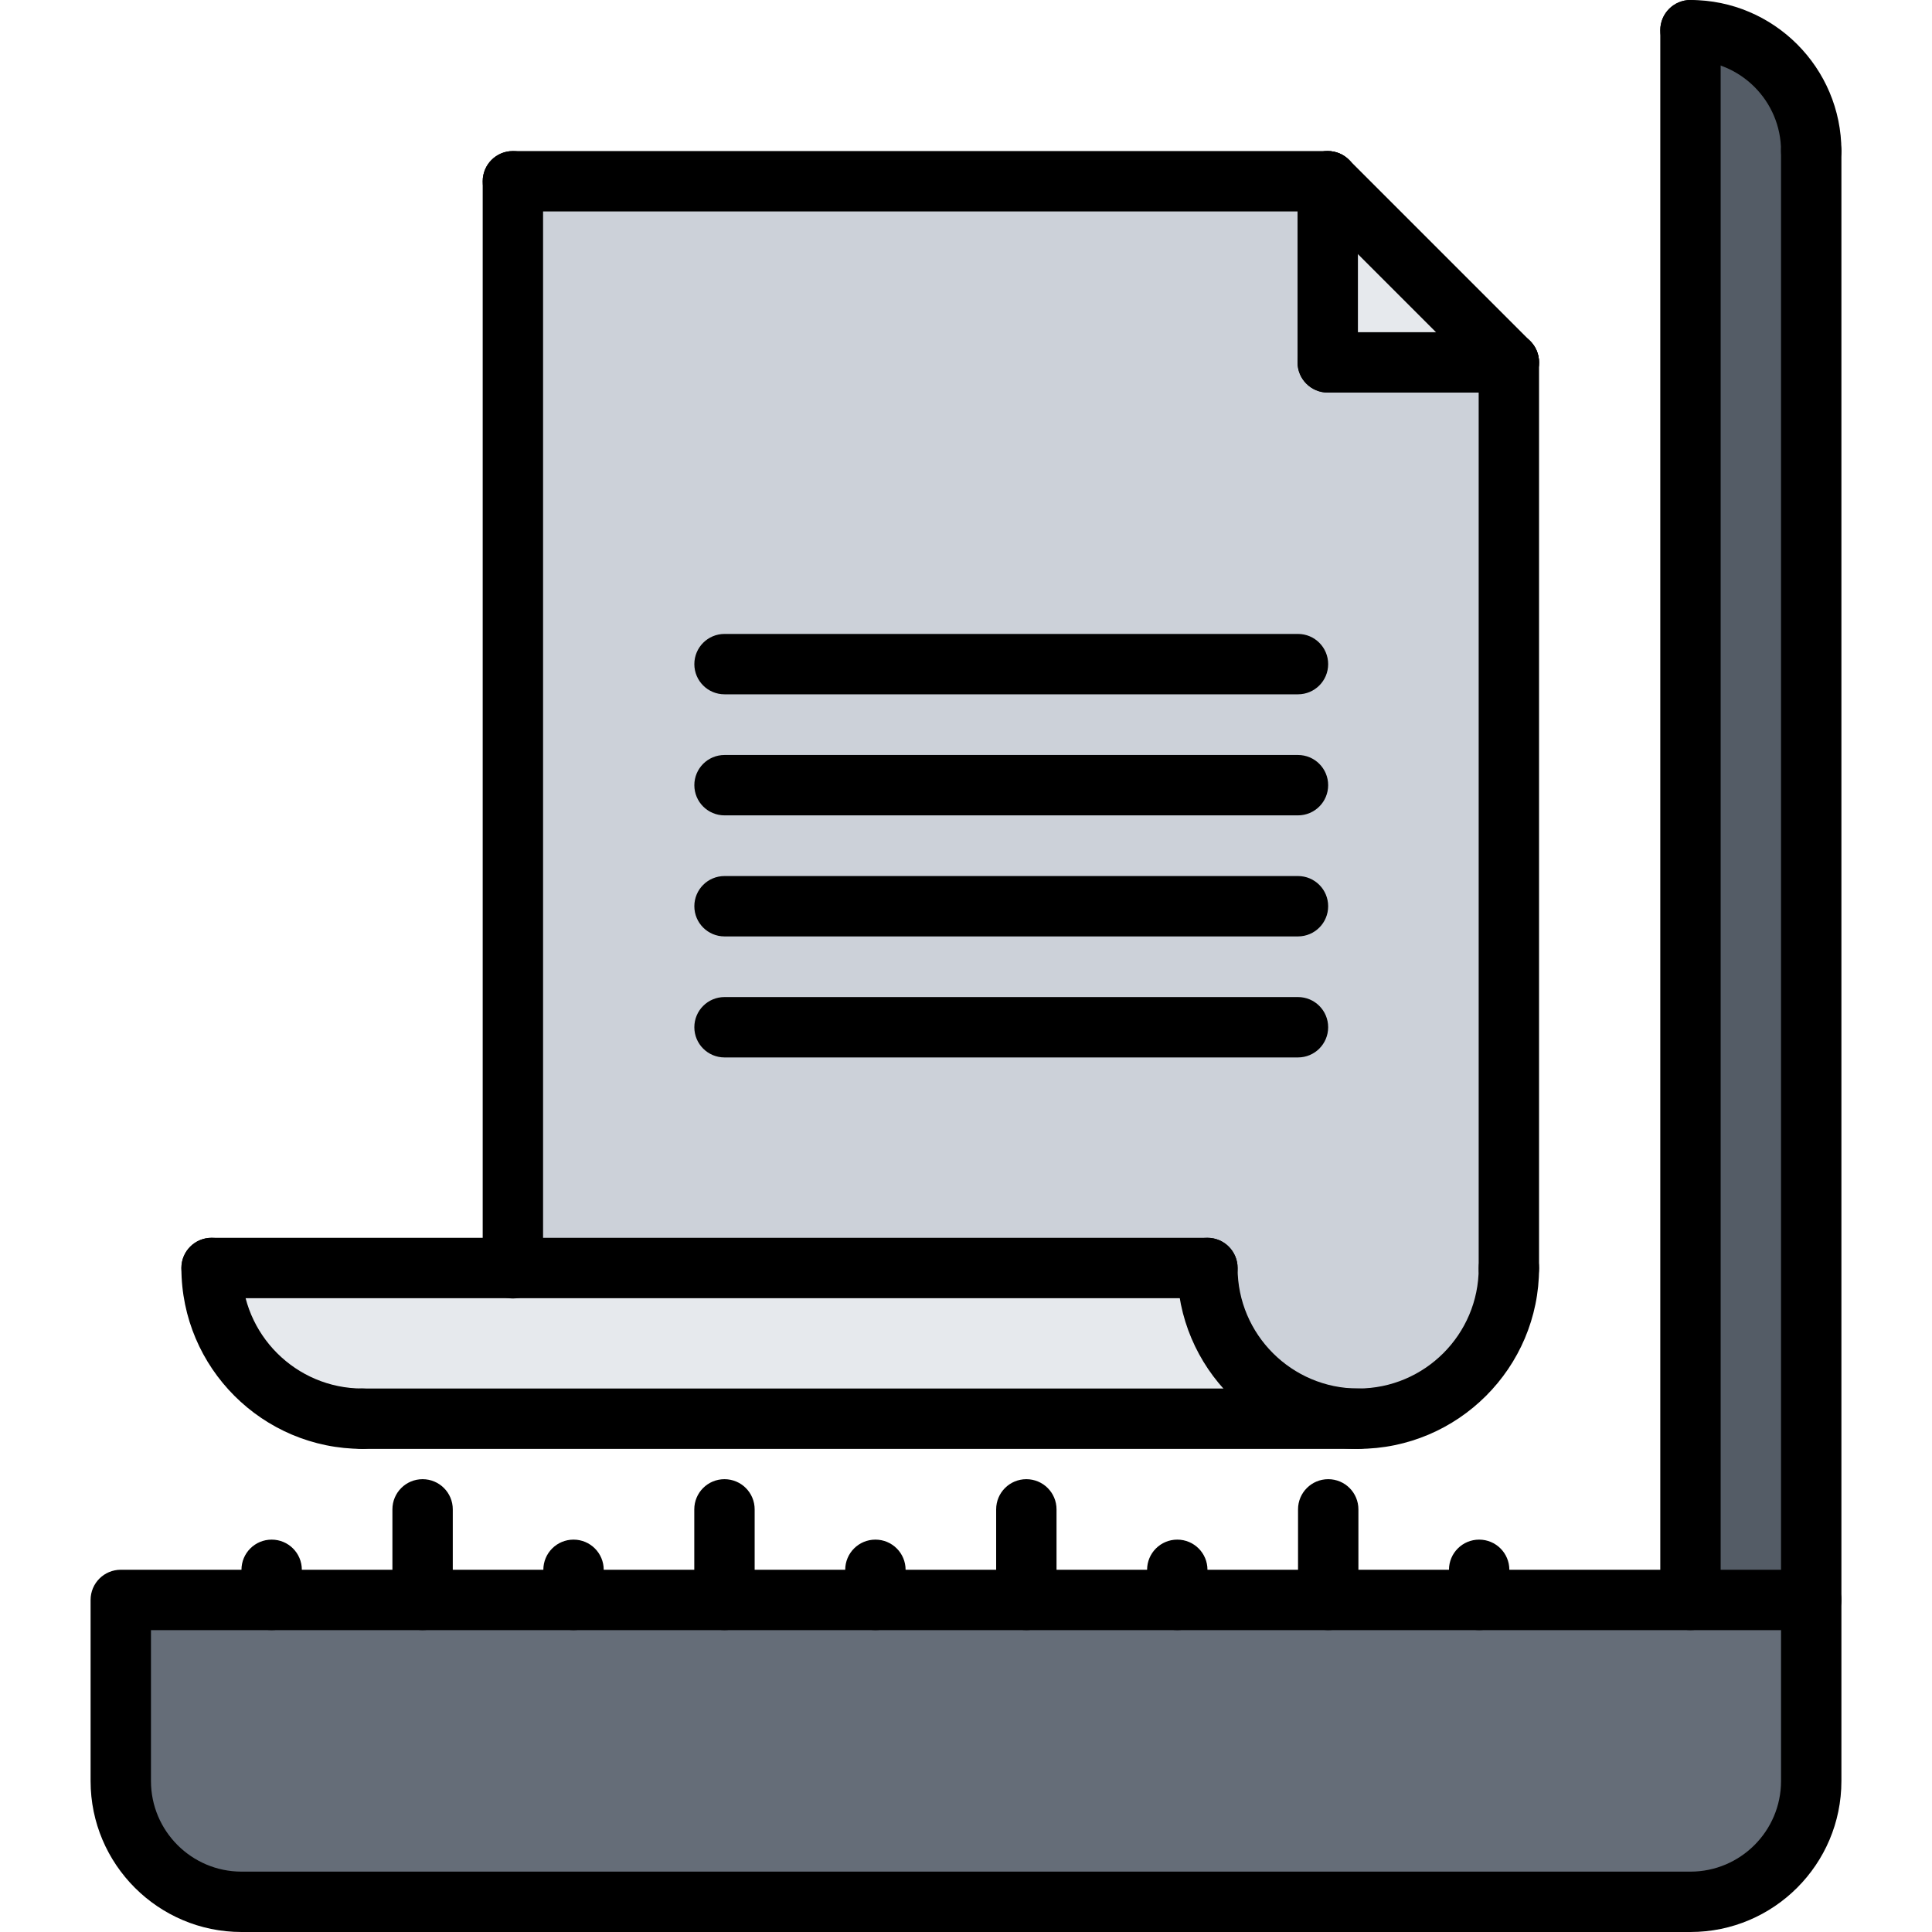
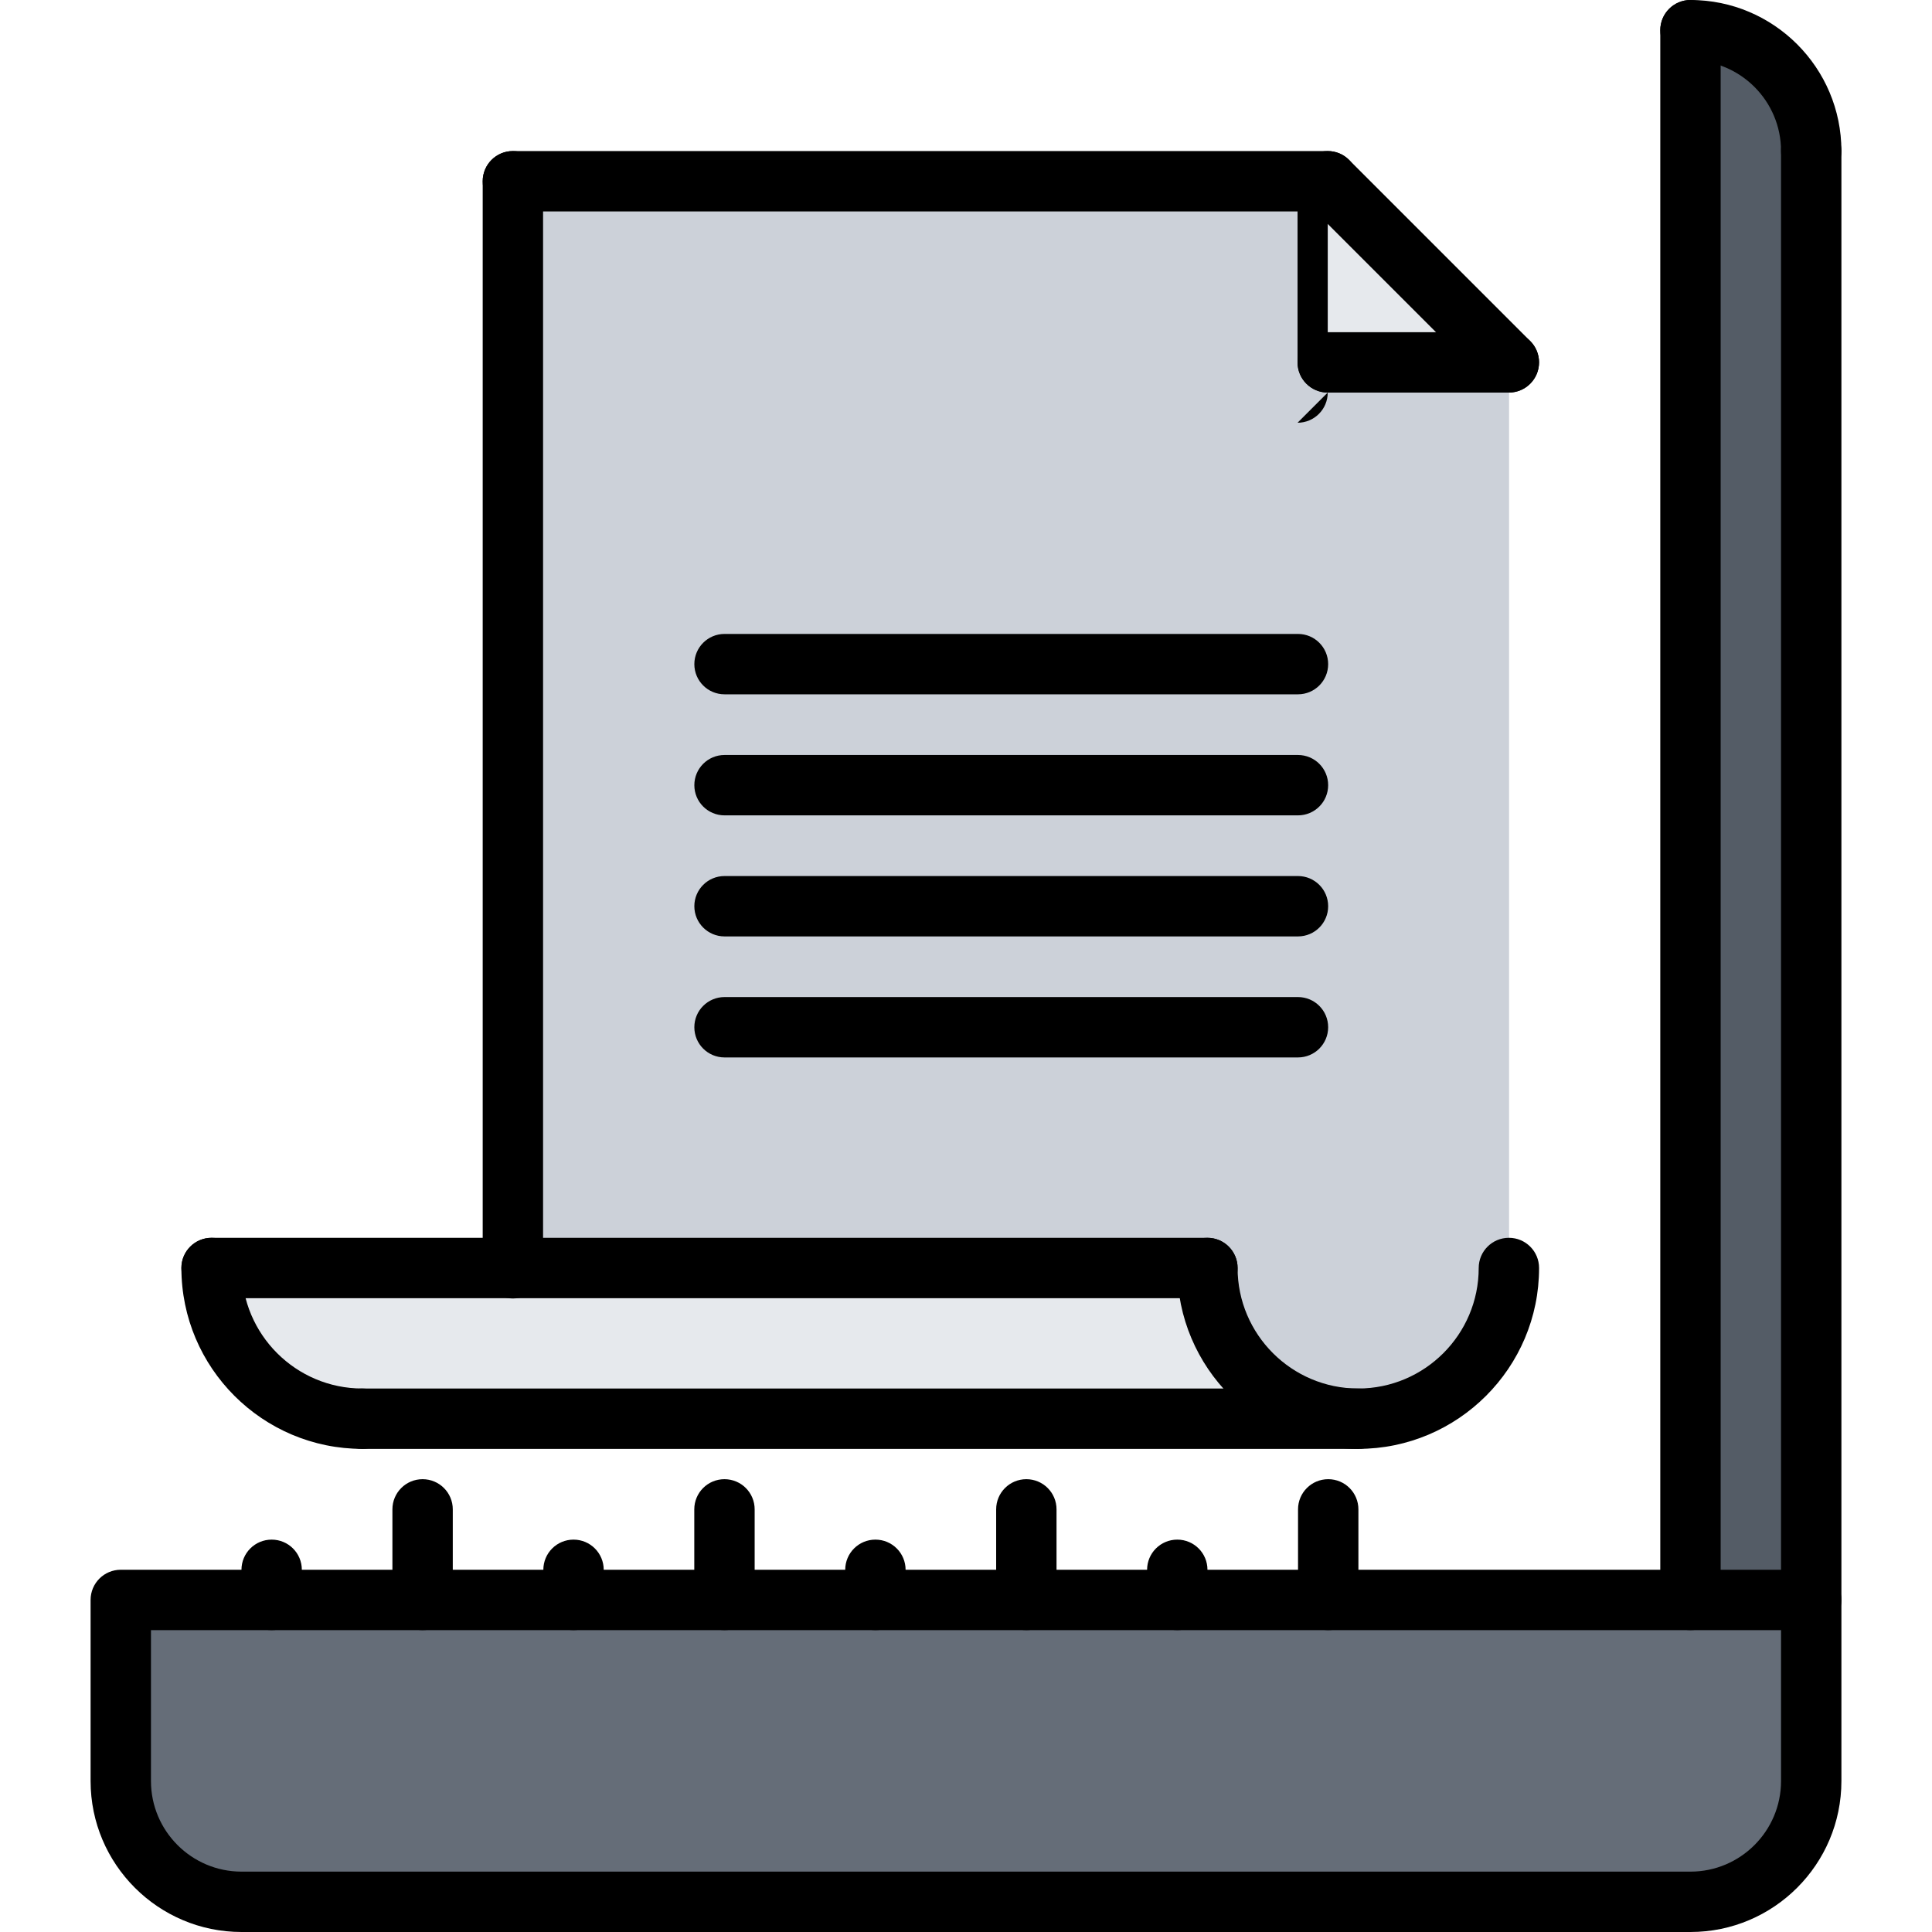
<svg xmlns="http://www.w3.org/2000/svg" id="icons" enable-background="new 0 0 64 64" height="512" viewBox="0 0 64 64" width="512">
  <path d="m49.99 12h-6v-6z" fill="#e6e9ed" />
  <path d="m49.99 42v.01c-.01 2.76-2.24 4.99-5 4.99s-4.99-2.24-4.99-5h-23.01v-36h27v6h6z" fill="#ccd1d9" />
  <path d="m60 5v48h-4v-52c2.21 0 4 1.79 4 4z" fill="#545c66" />
  <path d="m60 57v2c0 2.2-1.8 4-4 4h-48c-2.2 0-4-1.8-4-4v-2-4h4 1 5 5 5 5 5 5 5 5 7 4z" fill="#656d78" />
  <path d="m16.99 42h23.01c0 2.76 2.23 5 4.99 5h-32.99c-2.75 0-4.99-2.24-4.99-5z" fill="#e6e9ed" />
  <path d="m55.999 64h-47.998c-2.757 0-5-2.243-5-5v-6c0-.553.447-1 1-1h55.998c.553 0 1 .447 1 1v6c0 2.757-2.243 5-5 5zm-50.998-10v5c0 1.654 1.346 3 3 3h47.998c1.654 0 3-1.346 3-3v-5z" />
  <path d="m59.999 6c-.553 0-1-.448-1-1 0-1.654-1.346-3-3-3-.553 0-1-.448-1-1s.447-1 1-1c2.757 0 5 2.243 5 5 0 .552-.447 1-1 1z" />
  <path d="m59.999 54c-.553 0-1-.447-1-1v-48c0-.552.447-1 1-1s1 .448 1 1v48c0 .553-.447 1-1 1z" />
  <path d="m55.999 54c-.553 0-1-.447-1-1v-52c0-.552.447-1 1-1s1 .448 1 1v52c0 .553-.447 1-1 1z" />
  <path d="m16.99 43.014c-.553 0-1-.447-1-1v-36.01c0-.552.447-1 1-1s1 .448 1 1v36.01c0 .552-.447 1-1 1z" />
-   <path d="m49.983 43.014c-.553 0-1-.447-1-1v-30.01c0-.552.447-1 1-1s1 .448 1 1v30.01c0 .552-.447 1-1 1z" />
  <path d="m43.983 7.004h-26.993c-.553 0-1-.448-1-1s.447-1 1-1h26.993c.553 0 1 .448 1 1s-.447 1-1 1z" />
  <path d="m49.983 13.004c-.256 0-.512-.098-.707-.293l-6-6c-.391-.391-.391-1.023 0-1.414s1.023-.391 1.414 0l6 6c.391.391.391 1.023 0 1.414-.195.195-.451.293-.707.293z" />
  <path d="m49.983 13.004h-6c-.553 0-1-.448-1-1s.447-1 1-1h6c.553 0 1 .448 1 1s-.447 1-1 1z" />
-   <path d="m43.983 13.004c-.553 0-1-.448-1-1v-6c0-.552.447-1 1-1s1 .448 1 1v6c0 .552-.447 1-1 1z" />
+   <path d="m43.983 13.004c-.553 0-1-.448-1-1v-6s1 .448 1 1v6c0 .552-.447 1-1 1z" />
  <path d="m44.991 47.996c-3.306 0-5.994-2.688-5.994-5.992 0-.553.447-1 1-1s1 .447 1 1c0 2.201 1.792 3.992 3.994 3.992s3.993-1.791 3.993-3.992c0-.553.447-1 1-1s1 .447 1 1c0 3.304-2.688 5.992-5.993 5.992z" />
  <path d="m12.003 47.996c-3.306 0-5.994-2.688-5.994-5.992 0-.553.447-1 1-1s1 .447 1 1c0 2.201 1.792 3.992 3.994 3.992.553 0 1 .447 1 1s-.447 1-1 1z" />
  <path d="m39.997 43.004h-32.988c-.553 0-1-.447-1-1s.447-1 1-1h32.988c.553 0 1 .447 1 1s-.447 1-1 1z" />
  <path d="m44.991 47.996h-32.988c-.553 0-1-.447-1-1s.447-1 1-1h32.988c.553 0 1 .447 1 1s-.447 1-1 1z" />
  <path d="m42.997 23h-18.996c-.553 0-1-.448-1-1s.447-1 1-1h18.996c.553 0 1 .448 1 1s-.447 1-1 1z" />
  <path d="m42.997 27.01h-18.996c-.553 0-1-.448-1-1s.447-1 1-1h18.996c.553 0 1 .448 1 1s-.447 1-1 1z" />
  <path d="m42.997 31.02h-18.996c-.553 0-1-.448-1-1s.447-1 1-1h18.996c.553 0 1 .448 1 1s-.447 1-1 1z" />
  <path d="m42.997 35.029h-18.996c-.553 0-1-.447-1-1s.447-1 1-1h18.996c.553 0 1 .447 1 1s-.447 1-1 1z" />
  <path d="m8.999 54c-.553 0-1-.447-1-1v-.998c0-.553.447-1 1-1s1 .447 1 1v.998c0 .553-.447 1-1 1z" />
  <path d="m13.999 54c-.553 0-1-.447-1-1v-3c0-.553.447-1 1-1s1 .447 1 1v3c0 .553-.447 1-1 1z" />
  <path d="m18.999 54c-.553 0-1-.447-1-1v-.998c0-.553.447-1 1-1s1 .447 1 1v.998c0 .553-.447 1-1 1z" />
  <path d="m23.999 54c-.553 0-1-.447-1-1v-3c0-.553.447-1 1-1s1 .447 1 1v3c0 .553-.447 1-1 1z" />
  <path d="m28.999 54c-.553 0-1-.447-1-1v-.998c0-.553.447-1 1-1s1 .447 1 1v.998c0 .553-.447 1-1 1z" />
  <path d="m33.999 54c-.553 0-1-.447-1-1v-3c0-.553.447-1 1-1s1 .447 1 1v3c0 .553-.447 1-1 1z" />
  <path d="m38.999 54c-.553 0-1-.447-1-1v-.998c0-.553.447-1 1-1s1 .447 1 1v.998c0 .553-.447 1-1 1z" />
  <path d="m43.999 54c-.553 0-1-.447-1-1v-3c0-.553.447-1 1-1s1 .447 1 1v3c0 .553-.447 1-1 1z" />
-   <path d="m48.999 54c-.553 0-1-.447-1-1v-.998c0-.553.447-1 1-1s1 .447 1 1v.998c0 .553-.447 1-1 1z" />
</svg>